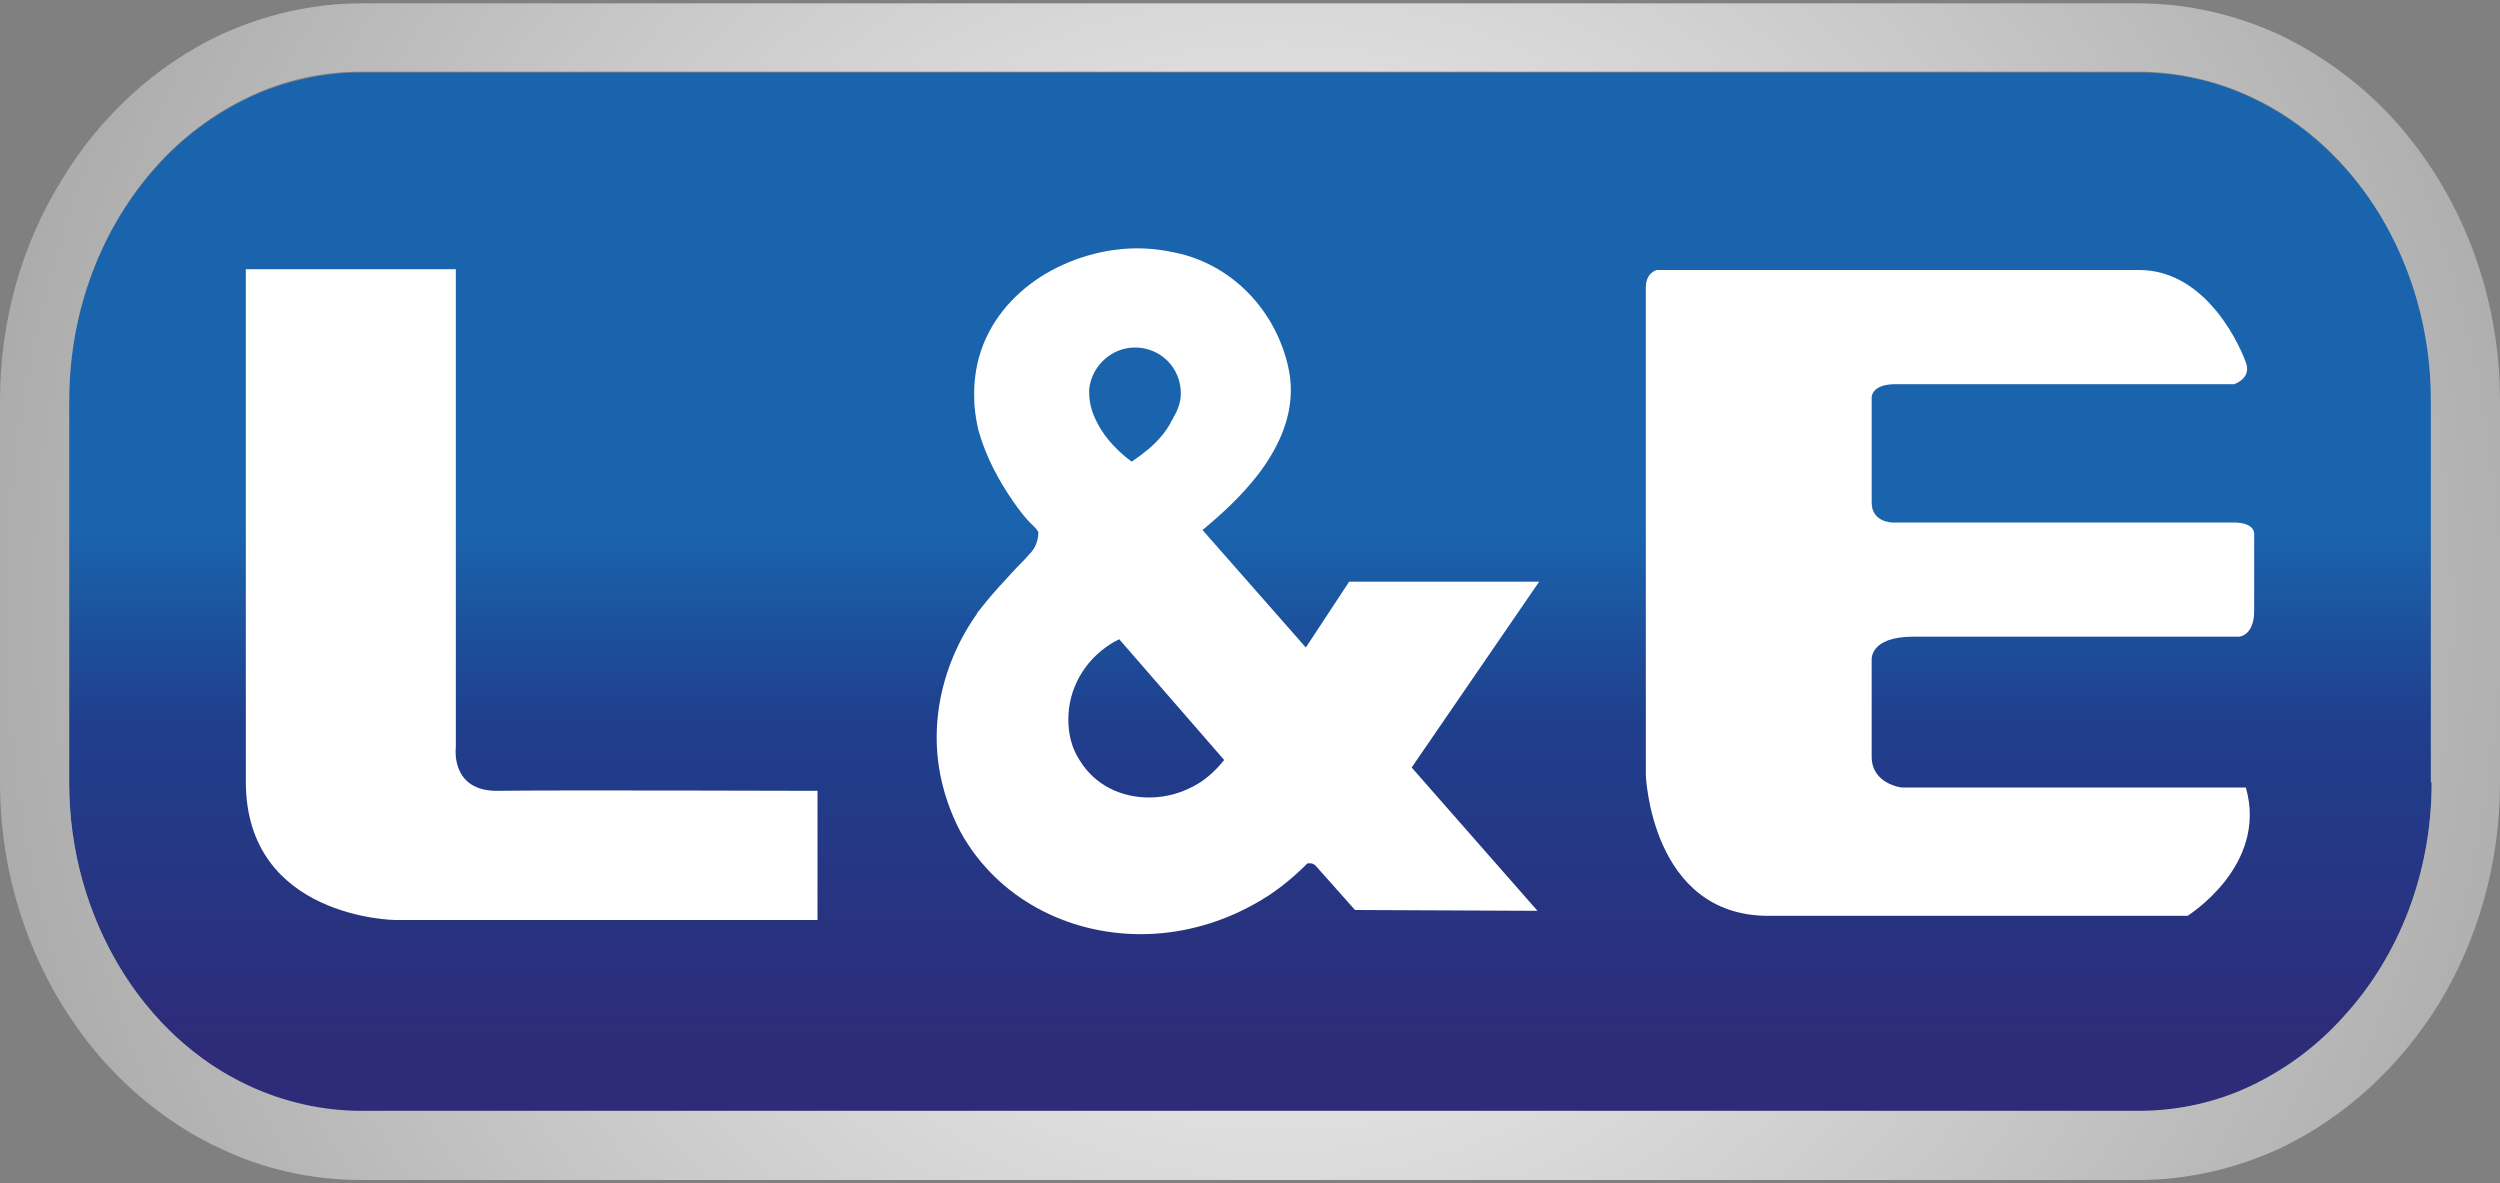
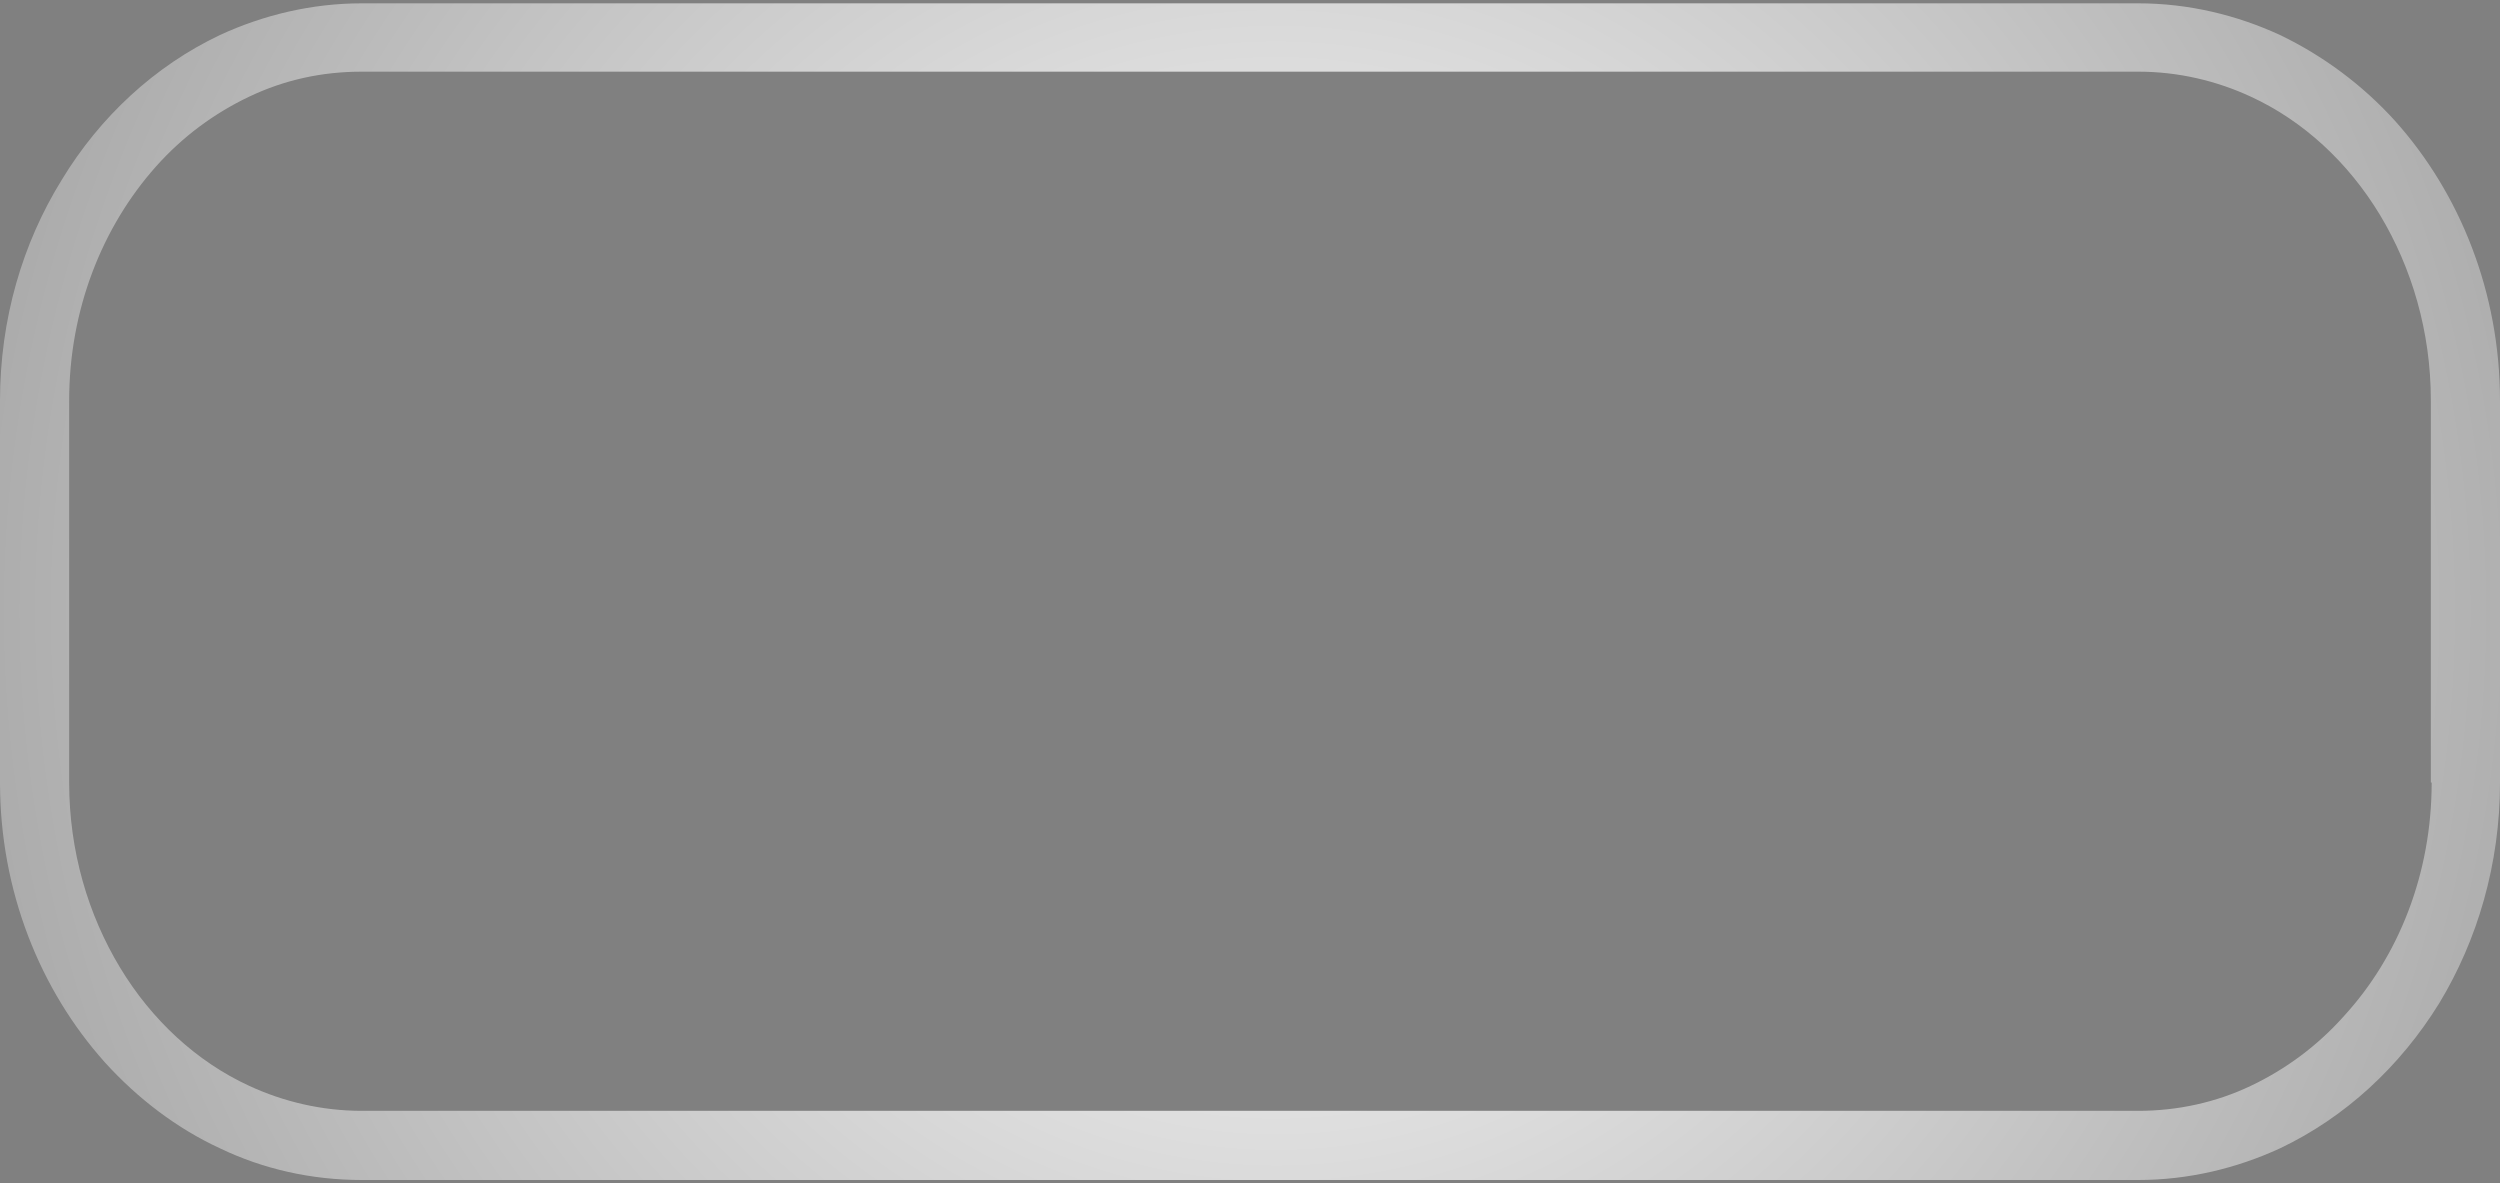
<svg xmlns="http://www.w3.org/2000/svg" version="1.1" id="Layer_1" x="0px" y="0px" viewBox="0 0 300 142" style="enable-background:new 0 0 300 142;" xml:space="preserve">
  <rect x="0" y="0" width="300" height="142" fill="#808080" stroke="none" />
  <style type="text/css">
	.st0{fill-rule:evenodd;clip-rule:evenodd;fill:url(#SVGID_1_);}
	.st1{fill-rule:evenodd;clip-rule:evenodd;fill:#FFFFFF;}
	.st2{fill:#FFFFFF;}
	.st3{fill:url(#SVGID_2_);}
</style>
  <g>
    <linearGradient id="SVGID_1_" gradientUnits="userSpaceOnUse" x1="150.005" y1="9.347" x2="150.005" y2="131.895">
      <stop offset="0.44" style="stop-color:#1A64AD" />
      <stop offset="0.63" style="stop-color:#1F3F8D" />
      <stop offset="0.96" style="stop-color:#2E2B78" />
    </linearGradient>
-     <path class="st0" d="M270.1,11.7c-4.2-2-8.8-3-13.5-3H43.4c-4.8,0-9.4,1.1-13.5,3c-4.2,2-8,4.8-11.2,8.4   c-6.4,7.1-10.4,17-10.4,28.1v45.8c0,8.3,2.3,15.9,6.1,22.2c3.8,6.3,9.2,11.3,15.5,14.2c4.2,2,8.7,3,13.5,3h213.2   c4.8,0,9.4-1.1,13.5-3c4.2-2,8-4.8,11.2-8.4c6.4-7.1,10.5-17,10.5-28V48.1c0-8.3-2.3-15.9-6.1-22.2   C281.8,19.6,276.4,14.6,270.1,11.7z" />
    <g>
-       <path class="st1" d="M98.1,110.4H47.4c0,0-17.9-0.2-17.9-16.6c0-16.4,0-61.5,0-61.5h25.2v57.4c0,0-0.7,5.3,5.1,5.2    c5.7-0.1,38.3,0,38.3,0V110.4z" />
-       <path class="st1" d="M197.5,34.5c0,1.7,0,58.5,0,58.5s0.6,16.9,14.7,16.9c14.1,0,50.3,0,50.3,0s9.7-6,7-15.4h-41.3    c0,0-3.6-0.4-3.6-3.7c0-3.3,0-11.6,0-11.6s-0.3-2.8,5-2.8c5.3,0,39.1,0,39.1,0s1.8-0.1,1.8-3.1c0-2.9,0-9.1,0-9.1s0.3-1.5-2.5-1.5    c-2.8,0-40.9,0-40.9,0s-2.5,0-2.5-2.4c0-2.5,0-12.5,0-12.5s-0.2-1.7,2.9-1.7c3.2,0,40.6,0,40.6,0s1.9-0.6,1.5-2.3    c-0.5-1.7-4.6-11.4-12.9-11.4c-8.3,0-57.9,0-57.9,0S197.5,32.7,197.5,34.5z" />
-       <path class="st2" d="M184.7,69.8h-2h-20.8l-5.2,7.9l-12.4-14.1c2.3-1.9,4.7-4.1,6.7-6.7c2.2-2.9,3.9-6.3,3.9-10.1    c0-0.9-0.1-1.8-0.3-2.7c-1.4-6.4-6.1-11.7-12.4-13.5c-1.9-0.5-3.8-0.8-5.7-0.8c-4,0-8.1,1.2-11.6,3.4c-3.4,2.2-6.2,5.4-7.4,9.6    c-0.4,1.4-0.6,3-0.6,4.4c0,0.2,0,0.3,0,0.4c0,1.3,0.2,2.7,0.5,4c0.9,3.2,2.4,6,4.2,8.6c0.7,1,1.5,2.1,2.5,3    c0.2,0.2,0.3,0.3,0.4,0.5l0.1,0.1c0,0,0,0.1,0,0.2c0,0.5-0.2,1.5-0.8,2.2c-0.2,0.2-0.6,0.7-1.1,1.2c-0.8,0.8-1.8,1.9-2.8,3    c-1,1.1-1.9,2.2-2.6,3.1v0l-0.1,0.2c-3.1,4.4-4.8,9.6-4.8,14.8c0,3.9,1,7.8,2.9,11.4c4.4,7.9,12.8,12.2,21.6,12.2    c4.6,0,9.3-1.2,13.6-3.6c2.4-1.3,4.5-3,6.4-4.9h0.3c0.1,0,0.3,0,0.4,0.1l0.2,0.1l0,0l4.8,5.4l21.9,0.1l-15.1-17.2L184.7,69.8z     M137.3,54.3c-0.6,0.5-1.1,0.8-1.5,1.1c0,0,0,0,0,0c-2.3-1.7-3.6-3.5-4.3-5c-0.8-1.6-0.8-2.9-0.8-3.5v-0.2l0,0l0,0v0l0,0    c0.3-2.8,2.7-5,5.5-5c1.5,0,2.9,0.6,3.9,1.6c1,1,1.6,2.4,1.6,3.9c0,1.1-0.4,2.1-0.9,2.9v0.1l-0.1,0.1    C139.9,52,138.5,53.4,137.3,54.3z M133.4,77.2c0.3-0.2,0.6-0.3,0.9-0.5l12.6,14.5c-0.8,1-1.7,1.9-2.9,2.7c-1.9,1.2-4,1.8-6.1,1.8    c-3.4,0-6.5-1.5-8.3-4.4c-1-1.5-1.4-3.2-1.4-5C128.2,82.8,130,79.3,133.4,77.2z" />
-     </g>
+       </g>
    <radialGradient id="SVGID_2_" cx="153.152" cy="73.353" r="477.712" gradientUnits="userSpaceOnUse">
      <stop offset="0" style="stop-color:#FFFFFF" />
      <stop offset="1" style="stop-color:#000000" />
    </radialGradient>
    <path class="st3" d="M287.4,14.5c-3.9-4.3-8.6-7.8-13.8-10.3c-5.2-2.4-11-3.8-17-3.8H43.4c-6,0-11.8,1.4-17,3.8   c-7.8,3.7-14.4,9.8-19,17.4C2.7,29.2,0,38.3,0,48.1v45.8c0,13,4.8,24.9,12.6,33.6c3.9,4.3,8.6,7.9,13.8,10.3c5.2,2.5,11,3.8,17,3.8   h213.2c6,0,11.8-1.4,17-3.8c7.8-3.7,14.4-9.8,19.1-17.4c4.6-7.6,7.3-16.7,7.3-26.5V48.1C300,35.1,295.2,23.2,287.4,14.5z    M291.8,93.9c0,11-4,20.9-10.5,28c-3.2,3.6-7,6.4-11.2,8.4c-4.2,2-8.8,3-13.5,3H43.4c-4.8,0-9.4-1.1-13.5-3   c-6.3-2.9-11.7-7.9-15.5-14.2c-3.8-6.3-6.1-13.9-6.1-22.2V48.1c0-11,4-20.9,10.4-28.1c3.2-3.6,7-6.4,11.2-8.4c4.2-2,8.7-3,13.5-3   h213.2c4.8,0,9.4,1.1,13.5,3c6.3,2.9,11.7,7.9,15.5,14.2c3.8,6.3,6.1,14,6.1,22.2V93.9z" />
  </g>
</svg>